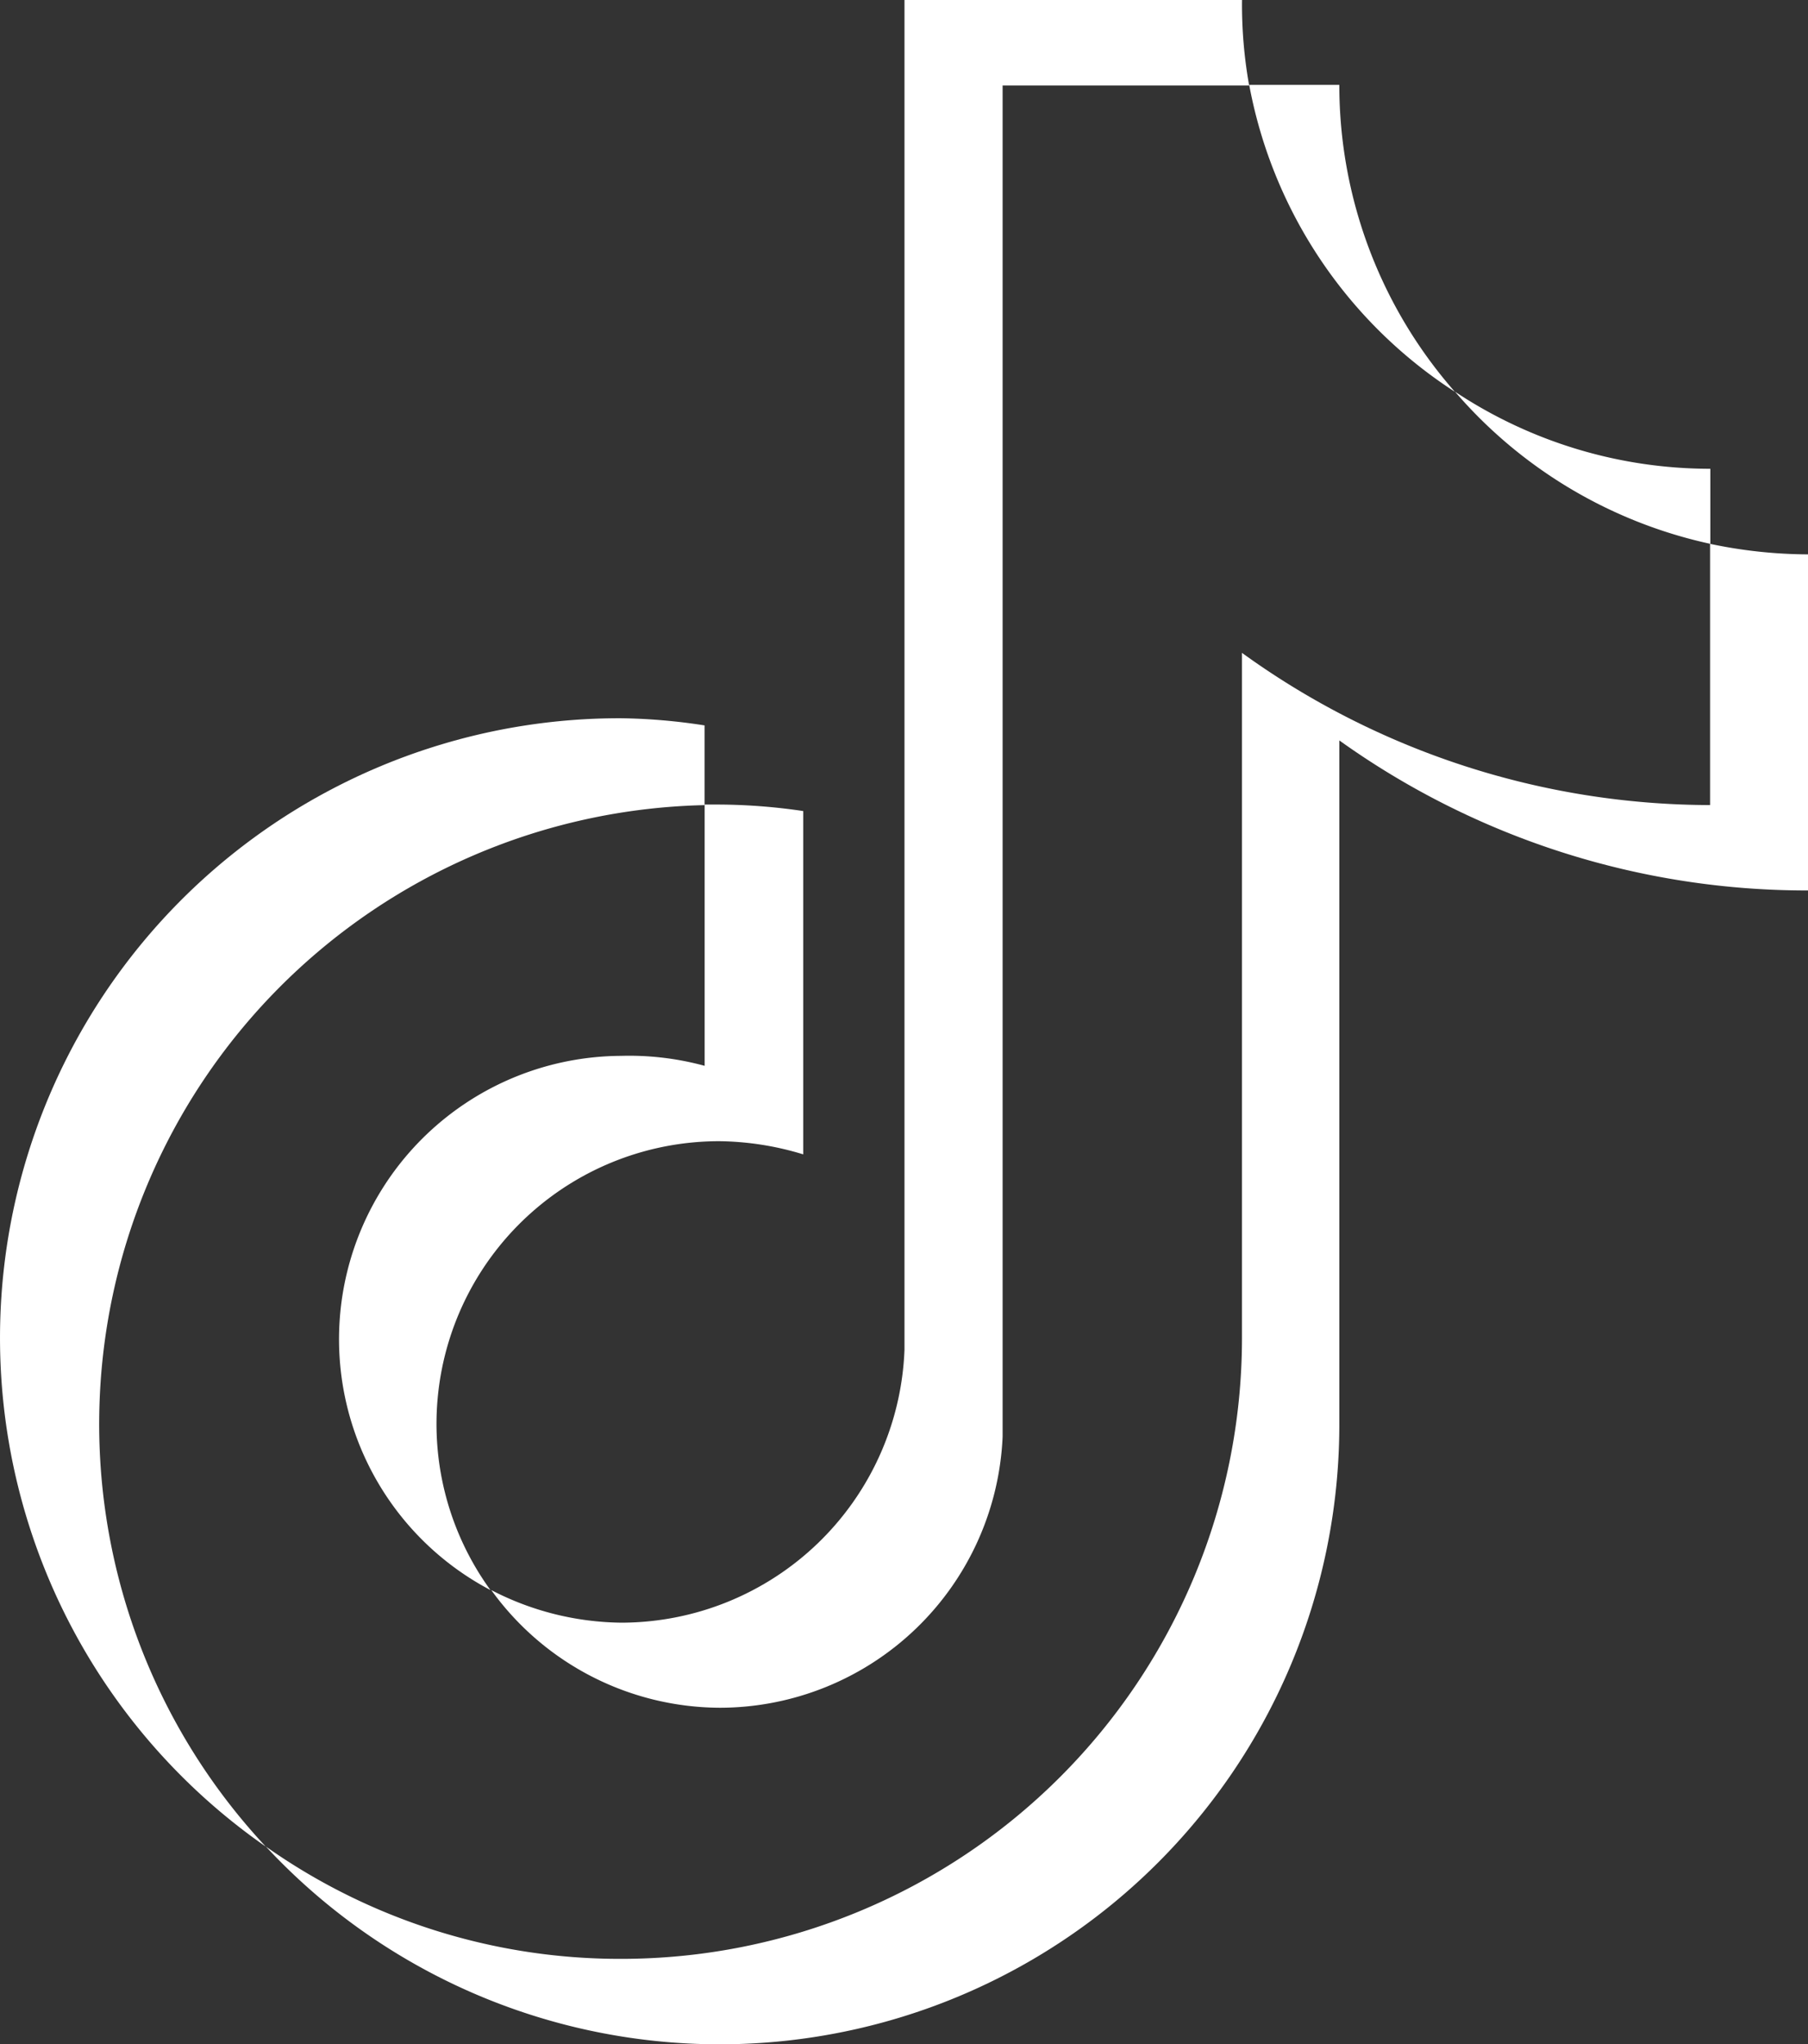
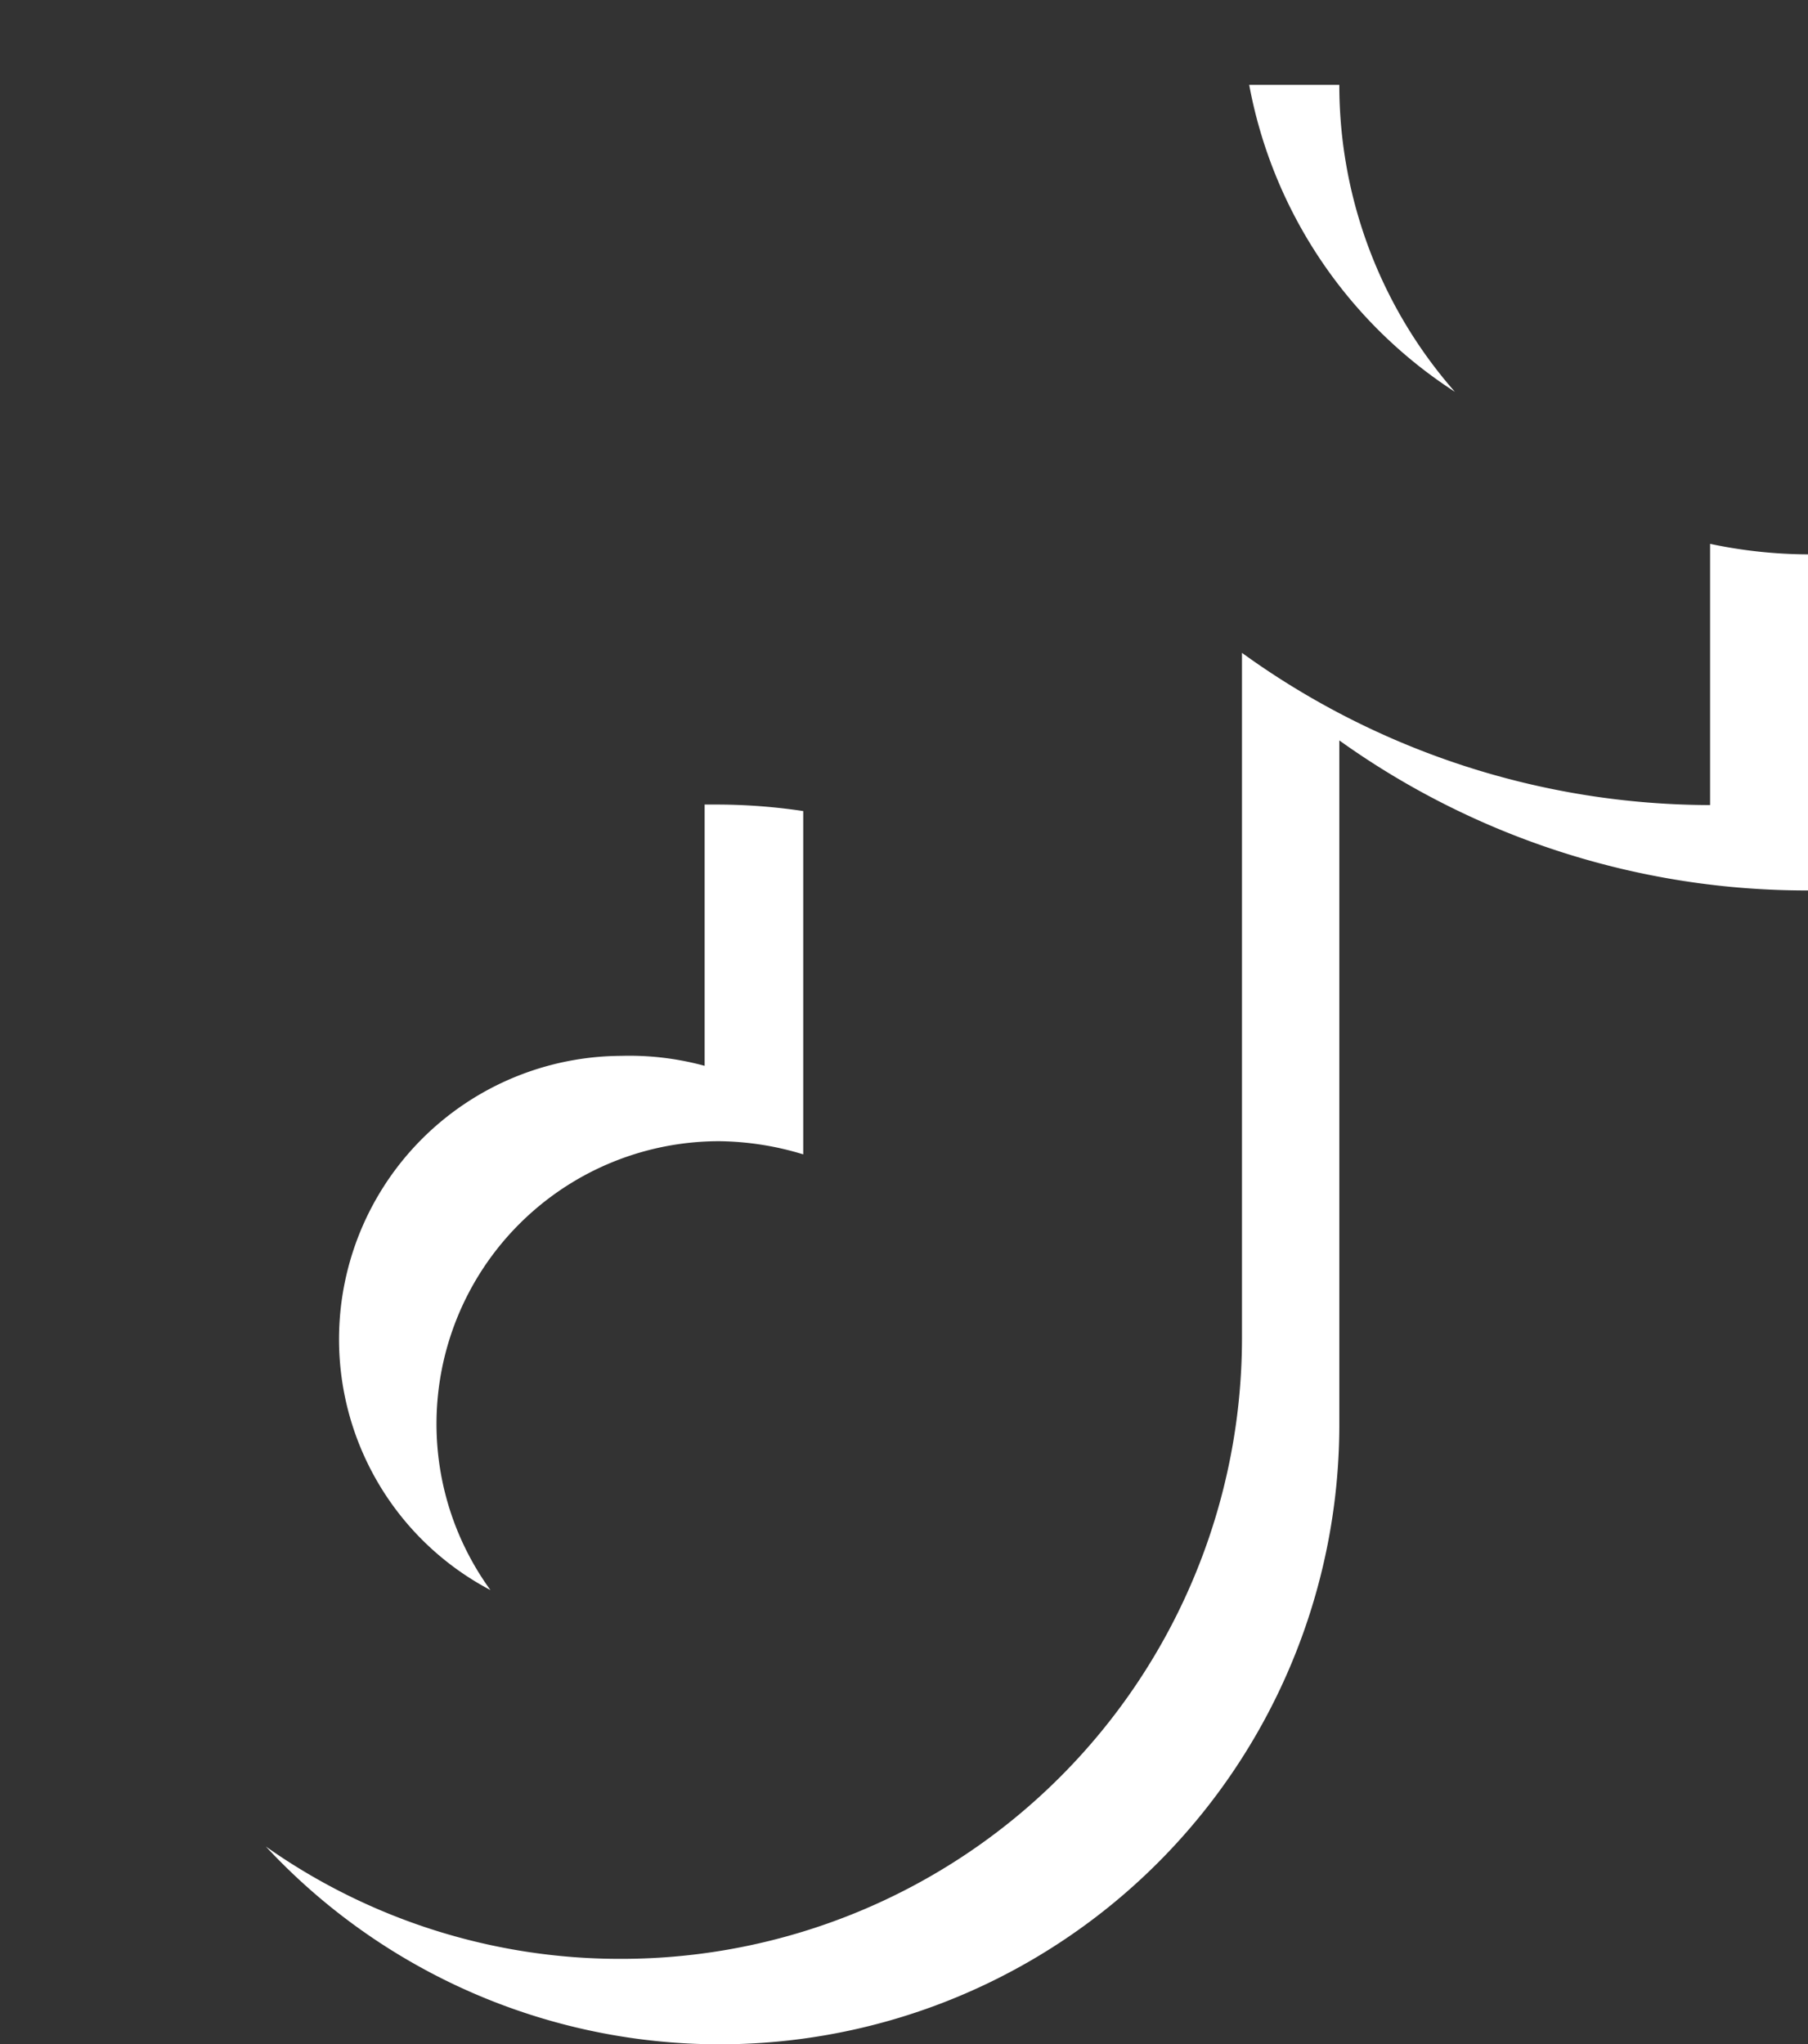
<svg xmlns="http://www.w3.org/2000/svg" width="35.047" height="39.623" viewBox="0 0 35.047 39.623">
  <rect x="0" y="0" width="35.047" height="39.623" fill="#333333" stroke="none" />
  <defs>
    <clipPath id="clip-path">
      <rect id="長方形_196" data-name="長方形 196" width="35.047" height="39.623" fill="#fff" />
    </clipPath>
  </defs>
  <g id="グループ_89" data-name="グループ 89" transform="translate(0)">
    <g id="グループ_88" data-name="グループ 88" transform="translate(0 0)" clip-path="url(#clip-path)">
-       <path id="パス_225" data-name="パス 225" d="M13.658,27.807V26.263a11.381,11.381,0,0,0-1.621-.139,12.011,12.011,0,0,0-6.886,21.87,12,12,0,0,1,8.507-20.186Z" transform="translate(0 -12.203)" fill="#fff" />
-       <path id="パス_226" data-name="パス 226" d="M22.3,33.1a5.493,5.493,0,0,0,5.481-5.252V1.657H32.56A8.9,8.9,0,0,1,32.422,0H25.879V26.16A5.5,5.5,0,0,1,20.4,31.451a5.584,5.584,0,0,1-2.531-.632A5.489,5.489,0,0,0,22.3,33.1Zm19.2-22.554V9.086a8.943,8.943,0,0,1-4.949-1.494,9.068,9.068,0,0,0,4.949,2.949" transform="translate(-8.346 0)" fill="#fff" />
      <path id="パス_227" data-name="パス 227" d="M33.964,9.036a9.007,9.007,0,0,1-2.24-5.949H29.977A9.052,9.052,0,0,0,33.964,9.036ZM17.8,21.907a5.493,5.493,0,0,0-2.531,10.354,5.48,5.48,0,0,1,4.443-8.7,5.758,5.758,0,0,1,1.62.255V17.162a11.444,11.444,0,0,0-1.62-.126h-.291V22.1A5.549,5.549,0,0,0,17.8,21.907Z" transform="translate(-5.762 -1.442)" fill="#fff" />
      <path id="パス_228" data-name="パス 228" d="M37.666,19.782v5.063a15.524,15.524,0,0,1-9.074-2.95V35.2A12.036,12.036,0,0,1,16.556,47.208a11.9,11.9,0,0,1-6.885-2.177,12.011,12.011,0,0,0,20.808-8.176V23.592A15.565,15.565,0,0,0,39.565,26.5V19.986A9.325,9.325,0,0,1,37.666,19.782Z" transform="translate(-4.517 -9.241)" fill="#fff" />
    </g>
  </g>
</svg>